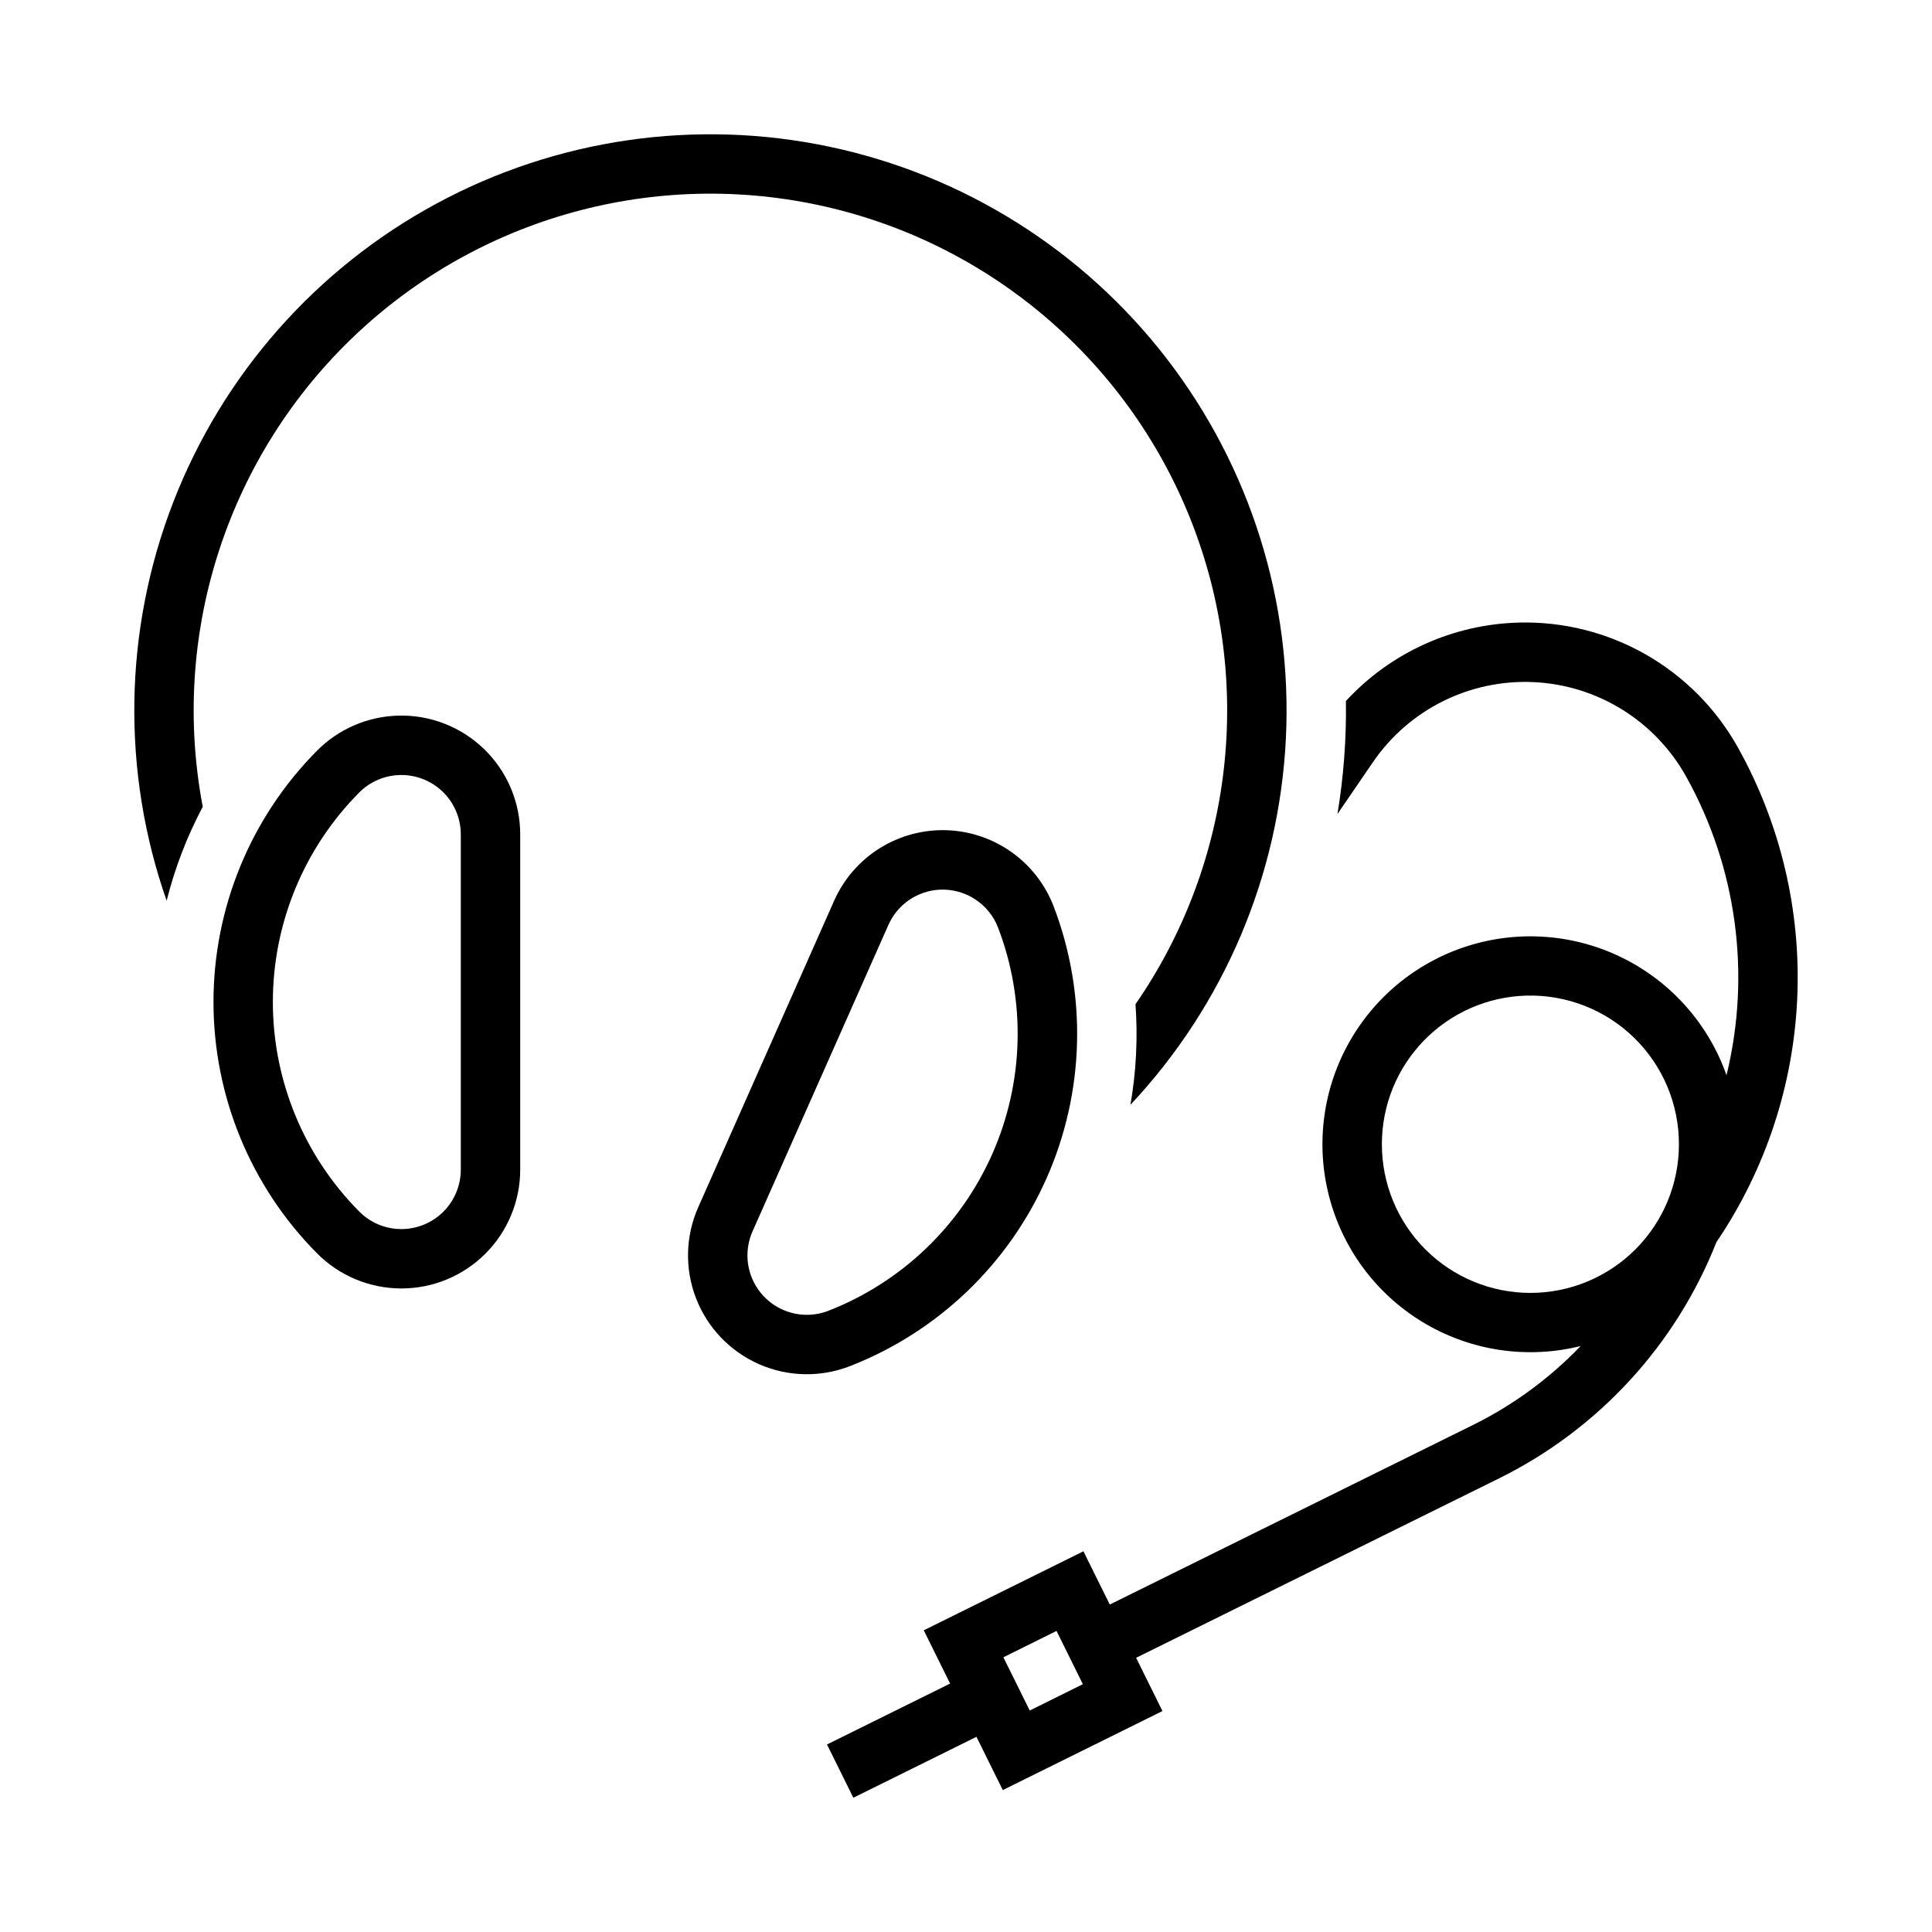
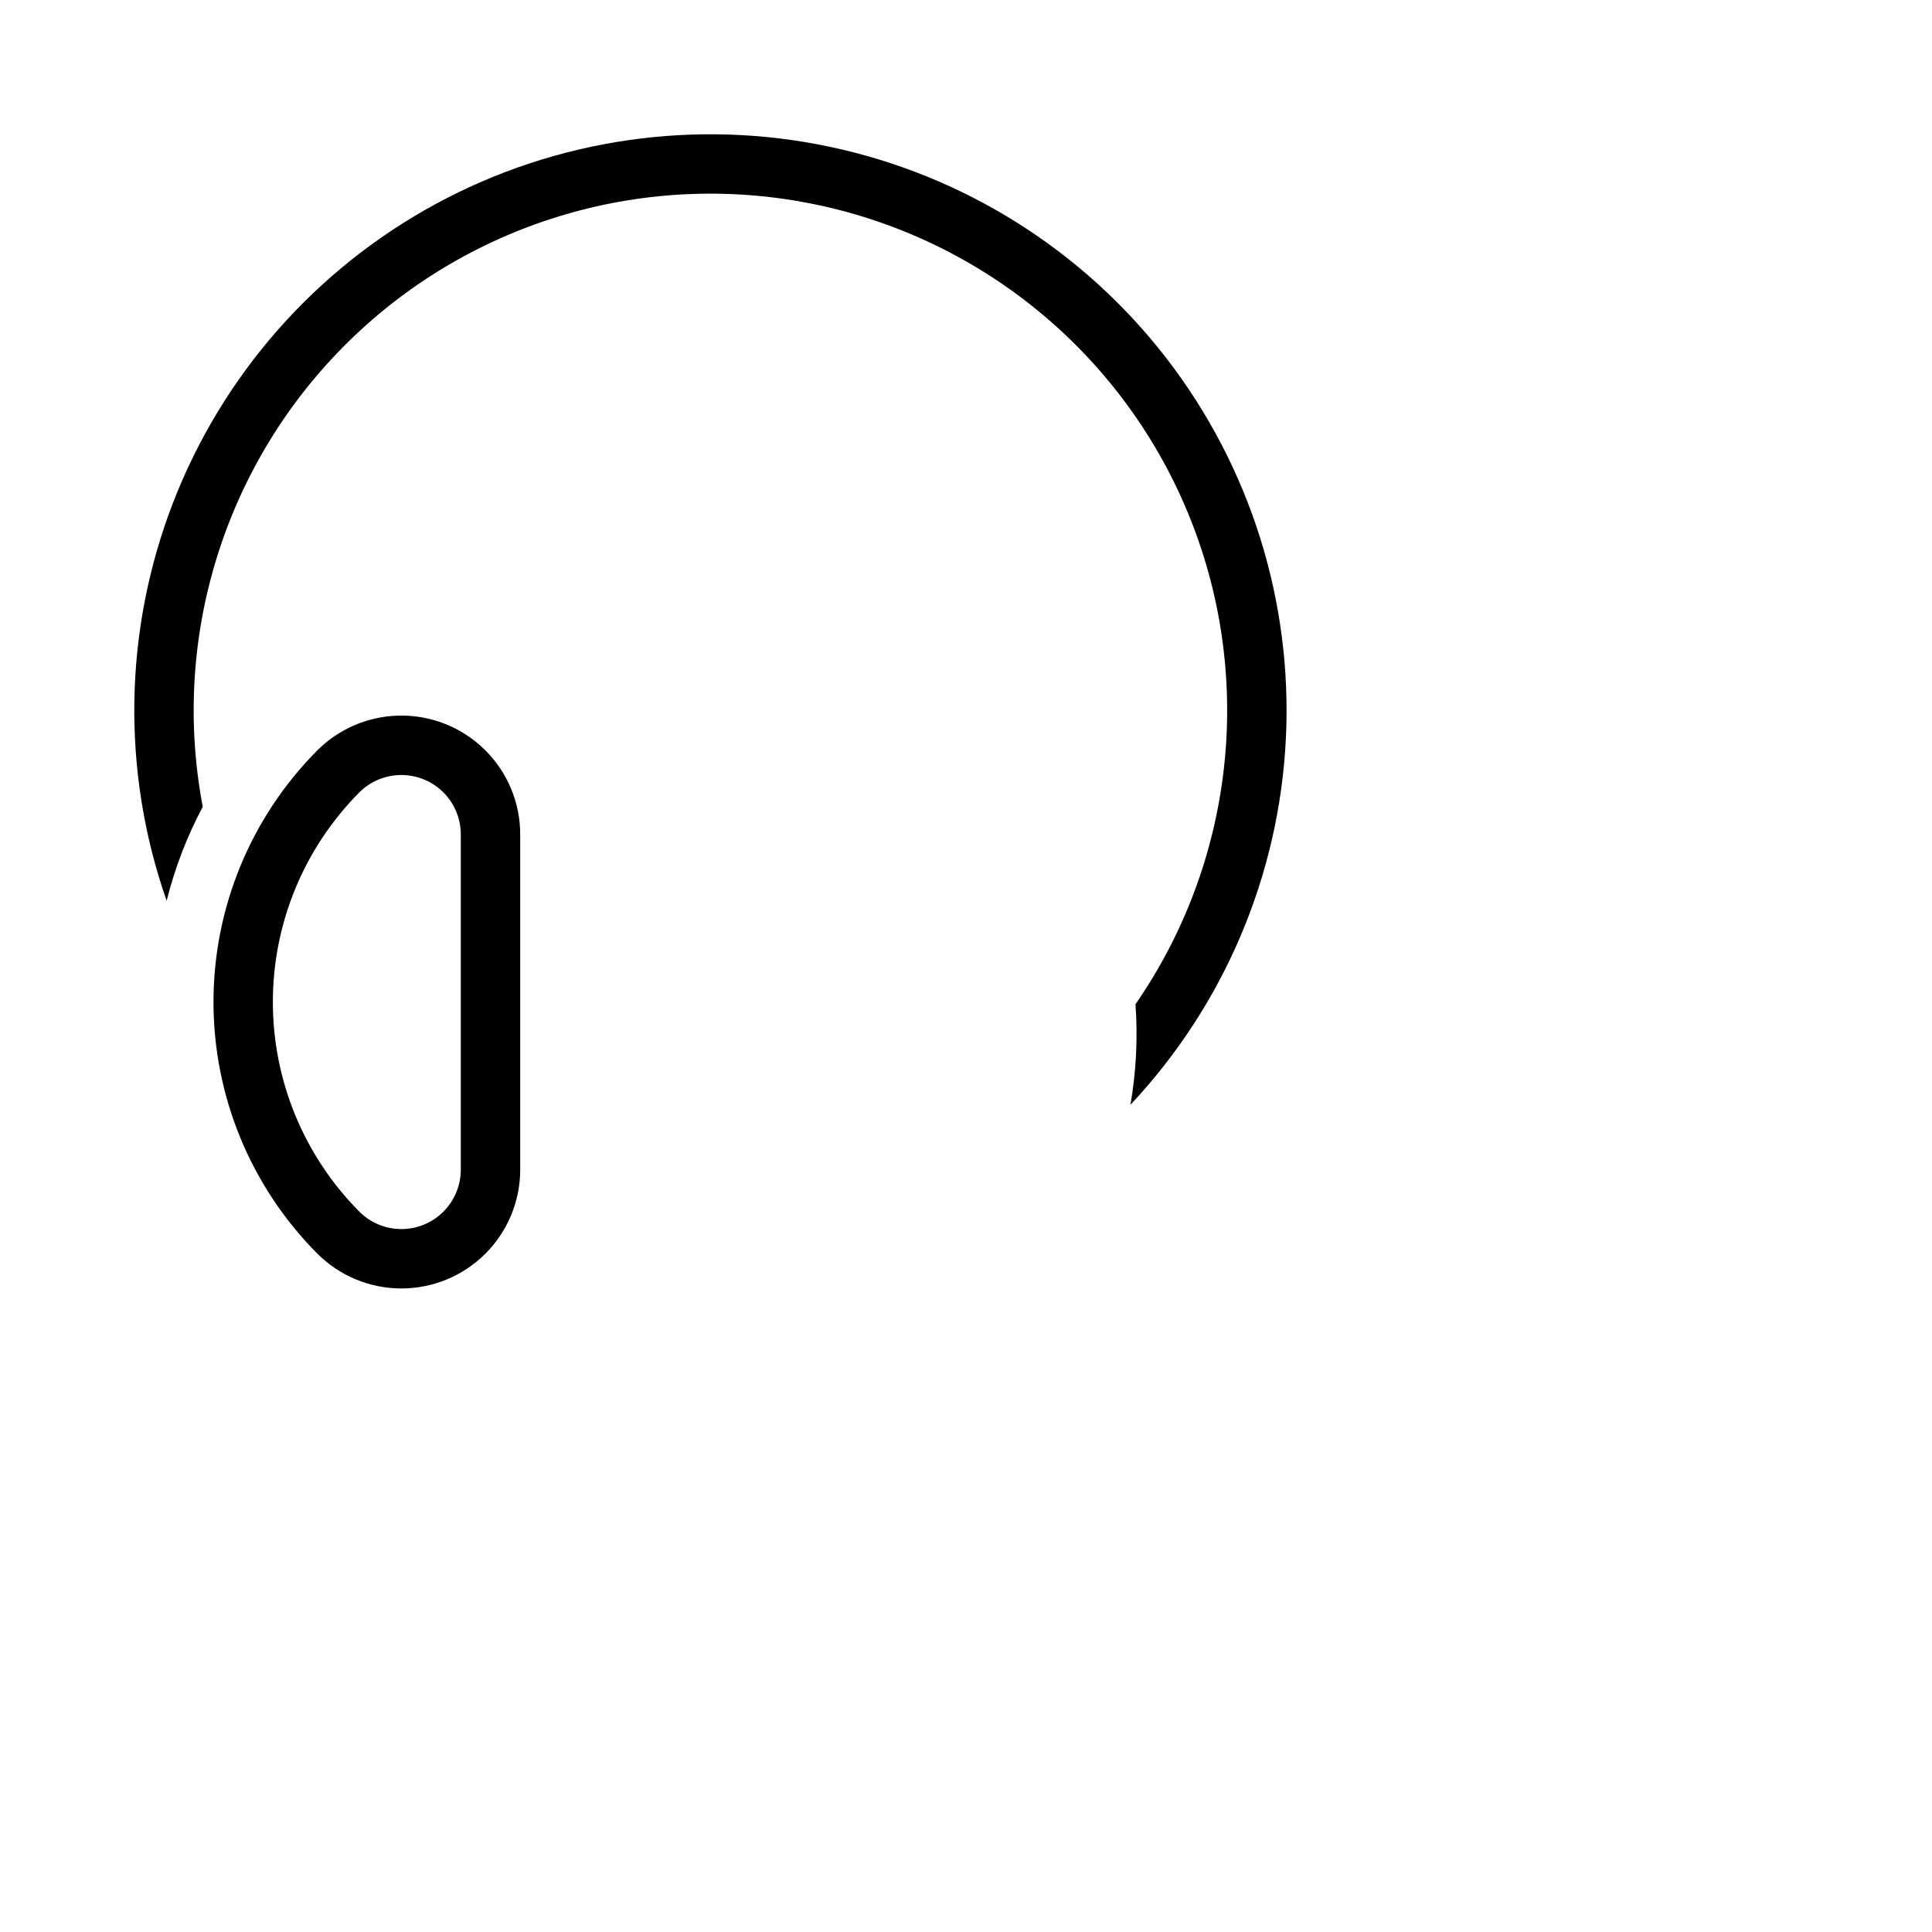
<svg xmlns="http://www.w3.org/2000/svg" fill="#000000" width="800px" height="800px" version="1.1" viewBox="144 144 512 512">
  <g>
-     <path d="m546.5 308.99c-17.457 0.453-33.984 7.949-45.82 20.785 0.148 10.031-0.605 20.055-2.242 29.953l9.379-13.715c9.551-13.977 25.652-22.016 42.562-21.246 16.914 0.77 32.219 10.238 40.461 25.023 13.422 24.09 17.246 52.363 10.703 79.152-4.758-13.504-14.578-24.625-27.387-31.012-12.812-6.391-27.605-7.539-41.25-3.215-13.645 4.328-25.07 13.797-31.855 26.398-6.789 12.602-8.406 27.352-4.508 41.125 3.894 13.777 12.996 25.492 25.383 32.672 12.383 7.184 27.074 9.262 40.961 5.801-8.234 8.586-17.898 15.672-28.566 20.941l-96.219 47.57-6.981-14.113-42.312 20.941 6.981 14.113-32.625 16.145 6.981 14.113 32.625-16.145 6.981 14.113 42.312-20.941-6.981-14.113 96.219-47.57c26.285-13 46.797-35.305 57.566-62.578 12.996-19.172 20.41-41.578 21.422-64.715 1.008-23.141-4.426-46.109-15.703-66.34-5.738-10.301-14.184-18.832-24.422-24.676-10.238-5.844-21.879-8.773-33.664-8.473zm1.969 98.863-0.004-0.004c10.637-0.297 20.941 3.719 28.562 11.141 7.625 7.422 11.918 17.613 11.906 28.25 0.008 10.445-4.137 20.465-11.52 27.852-7.383 7.387-17.398 11.539-27.84 11.539-10.445 0-20.461-4.152-27.844-11.539-7.383-7.387-11.523-17.406-11.516-27.852-0.012-10.254 3.977-20.109 11.121-27.465 7.144-7.359 16.879-11.637 27.129-11.926zm-124.48 168.36 6.981 14.113-14.082 6.981-6.981-14.113z" />
    <path d="m197.73 357.8c-8.543-45.016 5.996-91.324 38.734-123.38 32.738-32.059 79.34-45.617 124.17-36.125 44.824 9.488 81.934 40.77 98.875 83.344 16.938 42.57 11.465 90.797-14.59 128.49 0.637 8.902 0.188 17.852-1.336 26.648 24.828-26.449 39.434-60.871 41.191-97.105 1.762-36.23-9.438-71.906-31.586-100.63-22.152-28.73-53.809-48.633-89.297-56.145-35.488-7.516-72.492-2.144-104.38 15.141-31.895 17.289-56.586 45.367-69.66 79.203-13.074 33.836-13.676 71.227-1.691 105.46 2.172-8.656 5.387-17.02 9.574-24.902z" />
    <path d="m249.45 333.65c-8.07 0.234-15.742 3.559-21.434 9.285-17.578 17.711-27.441 41.652-27.441 66.605 0 24.953 9.863 48.895 27.441 66.605 5.891 5.938 13.902 9.289 22.27 9.312 8.363 0.023 16.395-3.285 22.32-9.191 5.922-5.906 9.254-13.926 9.254-22.293v-88.836c0.004-8.516-3.441-16.668-9.547-22.598-6.106-5.934-14.355-9.141-22.863-8.891zm0.461 15.742c4.254-0.125 8.379 1.48 11.434 4.445 3.051 2.969 4.773 7.043 4.773 11.301v88.836c-0.004 4.188-1.668 8.199-4.633 11.152-2.969 2.953-6.984 4.606-11.172 4.59-4.184-0.016-8.191-1.695-11.133-4.672-14.648-14.762-22.867-34.711-22.867-55.504 0-20.793 8.219-40.742 22.867-55.504 2.848-2.867 6.691-4.531 10.73-4.641z" />
-     <path d="m395.27 364.03c-6.336-0.289-12.609 1.34-18.004 4.676s-9.652 8.223-12.223 14.023l-36.008 81.211c-3.391 7.644-3.598 16.324-0.578 24.125 3.019 7.797 9.02 14.074 16.672 17.449 7.652 3.371 16.332 3.559 24.125 0.52 23.25-9.062 41.969-26.949 52.086-49.758 10.113-22.812 10.801-48.695 1.914-72.012-2.188-5.731-6-10.699-10.973-14.293-4.969-3.594-10.883-5.66-17.012-5.941zm-2.277 15.742 0.004 0.004c3.324-0.172 6.617 0.715 9.41 2.531 2.789 1.816 4.93 4.473 6.117 7.586 7.406 19.426 6.832 40.996-1.594 60.004-8.43 19.004-24.023 33.914-43.395 41.473-3.894 1.512-8.23 1.418-12.055-0.266-3.824-1.684-6.82-4.82-8.332-8.715-1.512-3.894-1.41-8.23 0.277-12.055l36.008-81.211c1.176-2.656 3.066-4.938 5.461-6.59 2.394-1.648 5.195-2.606 8.102-2.758z" />
  </g>
</svg>